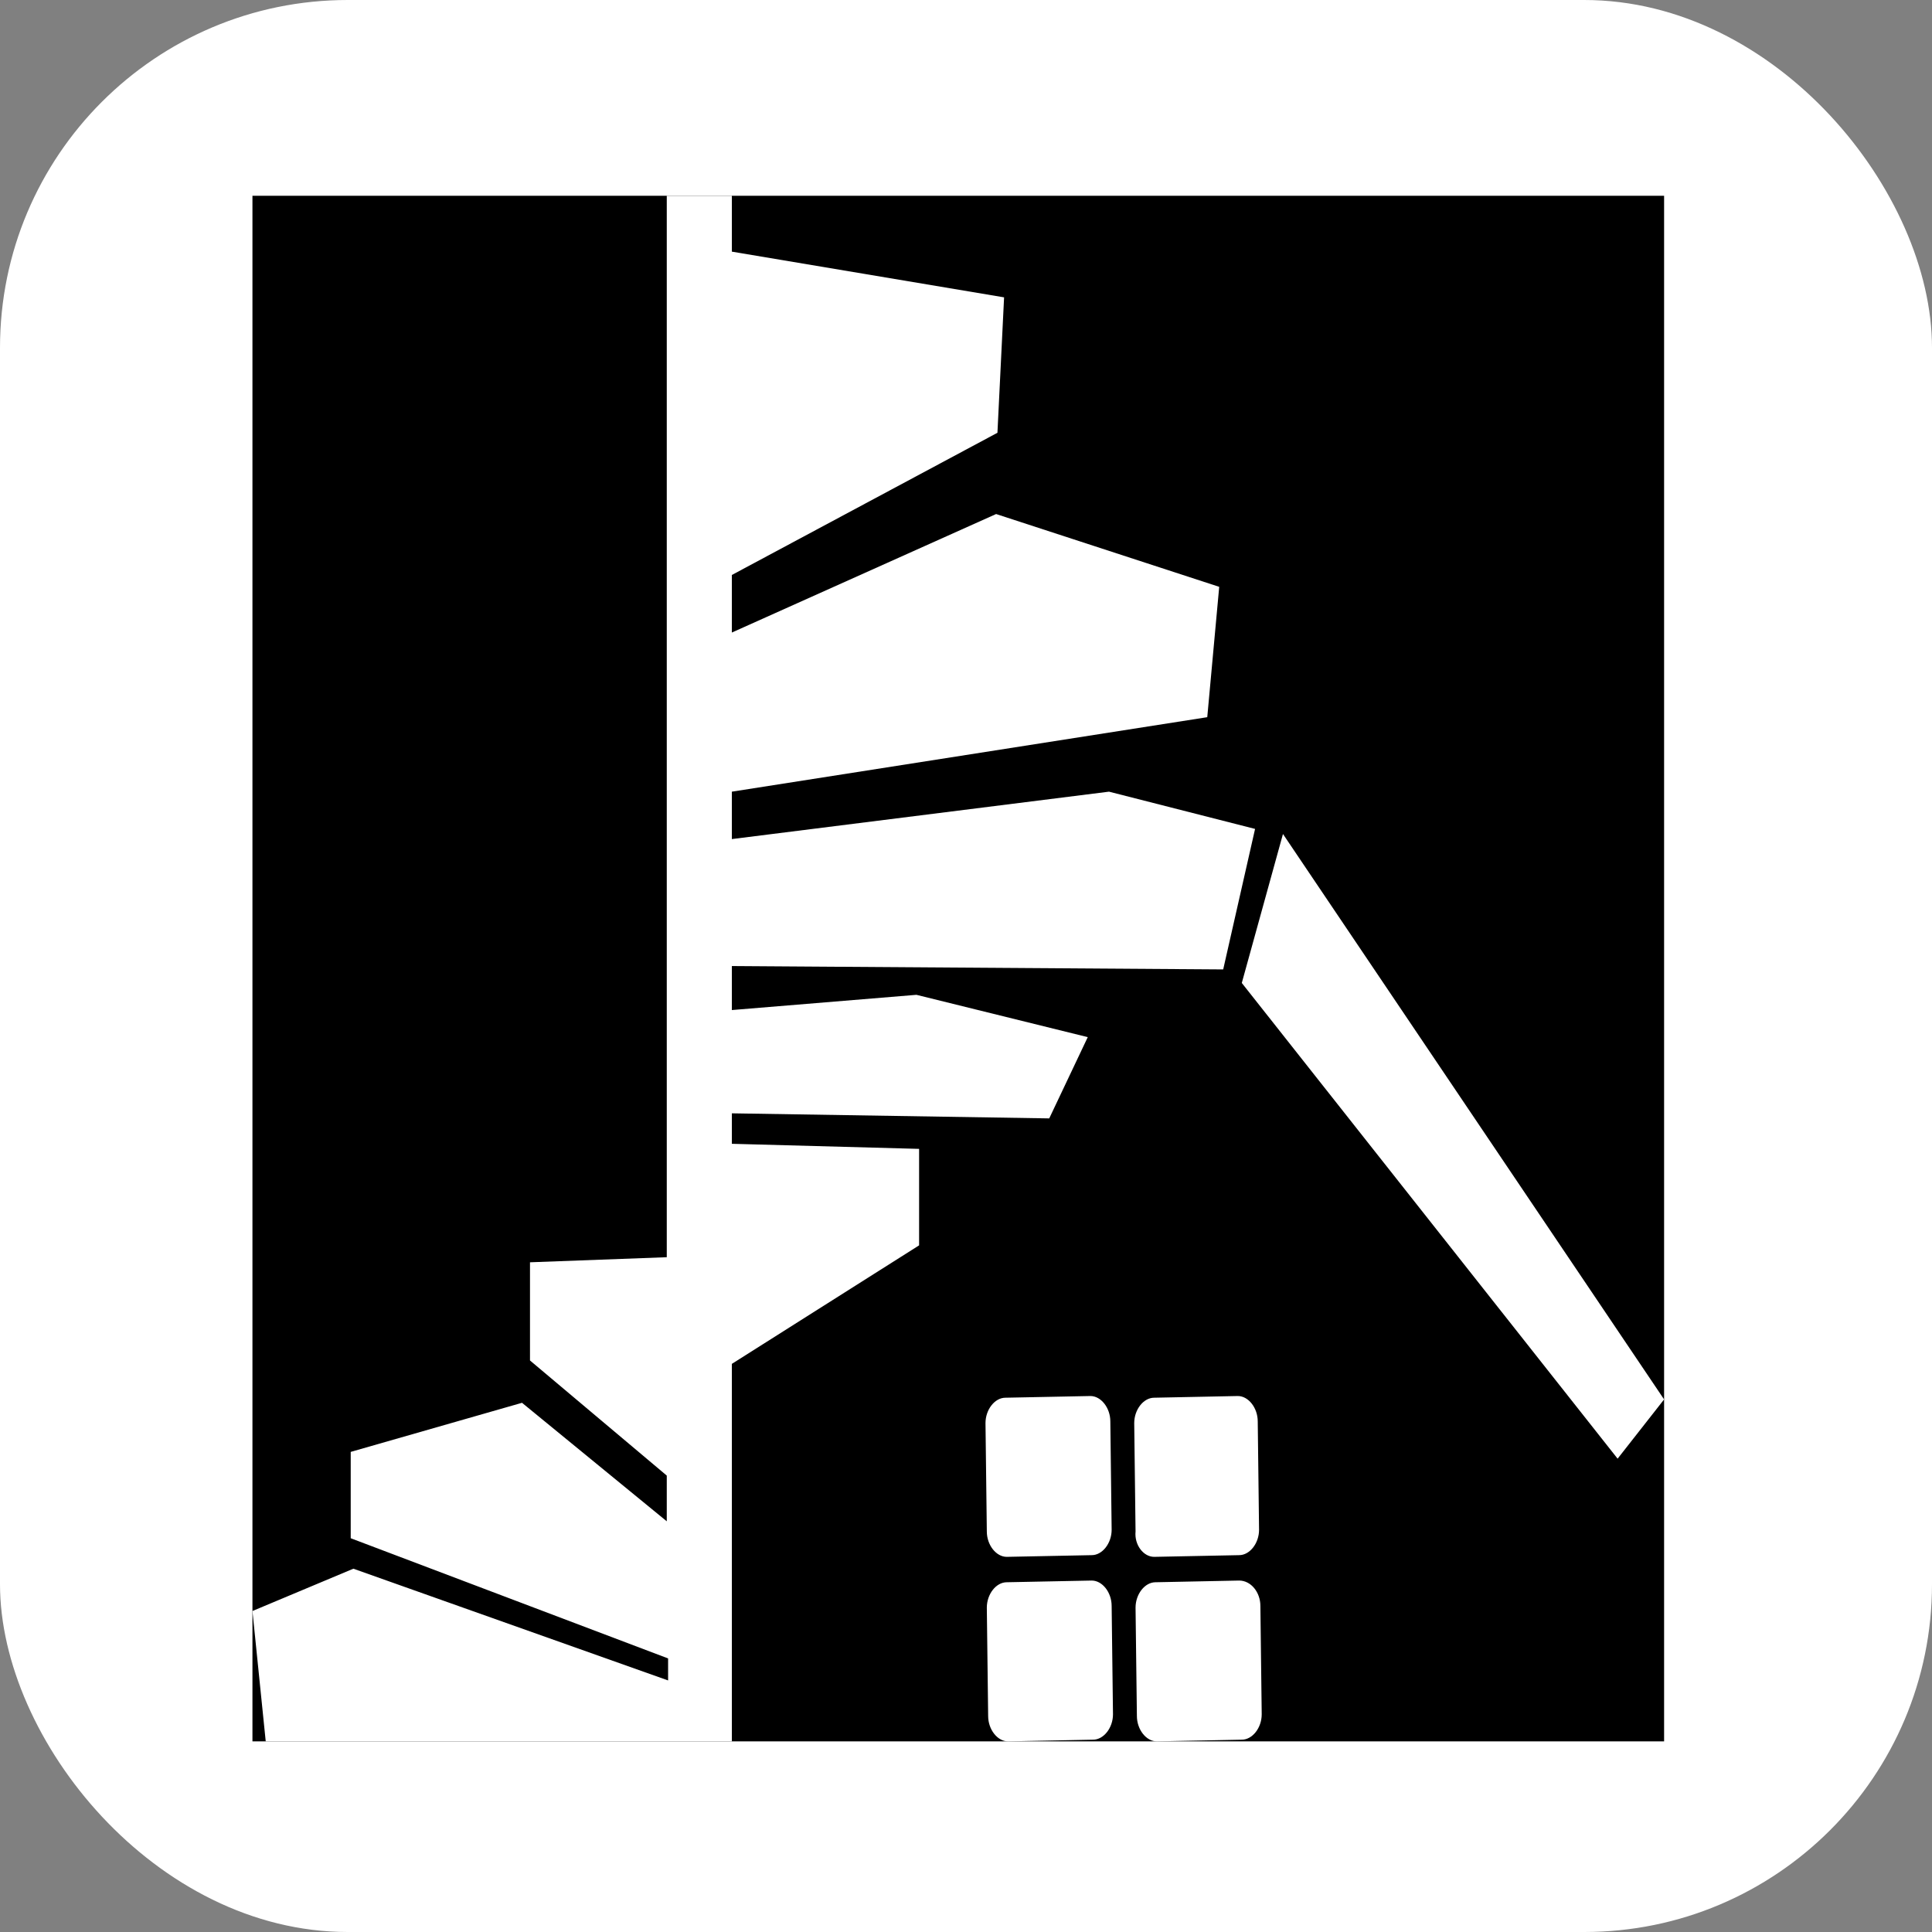
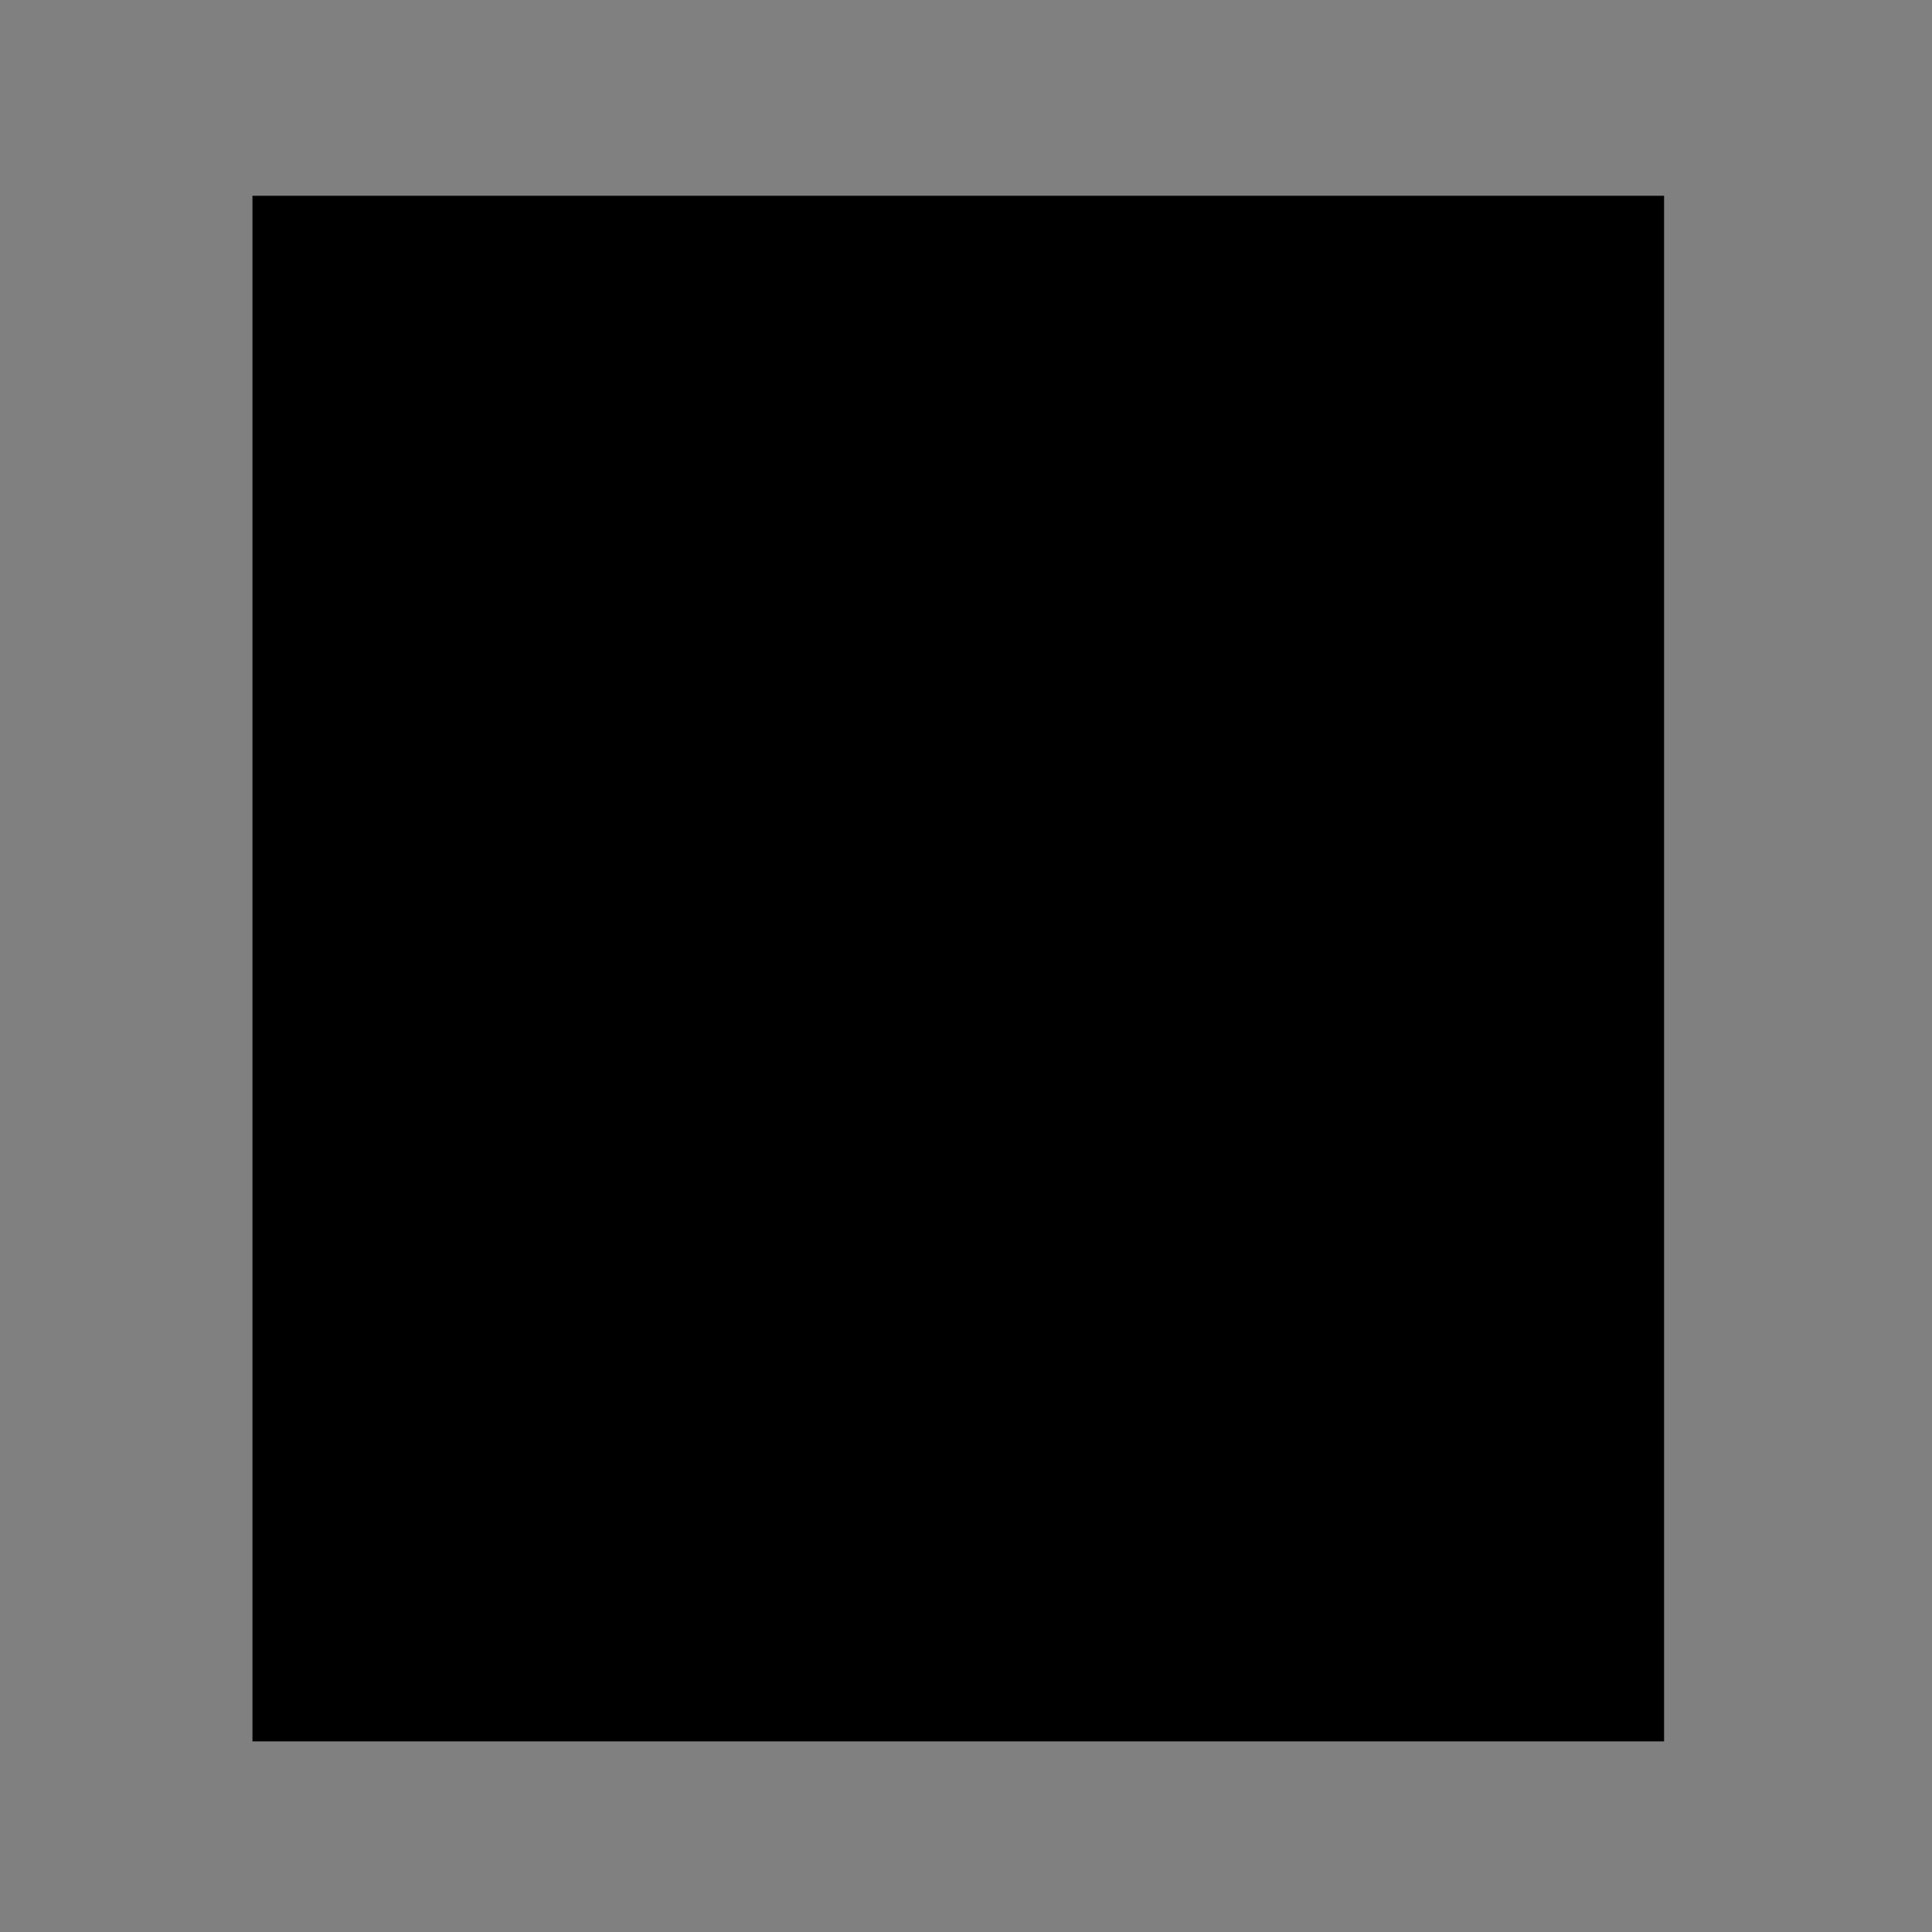
<svg xmlns="http://www.w3.org/2000/svg" class="logo-horizontal__svg" width="128" height="128" viewBox="0 0 150 150">
  <rect x="0" y="0" width="150" height="150" fill="#808080" stroke="none" />
-   <rect x="0" y="0" width="150" height="150" fill="white" rx="27" ry="27" />
  <g transform="scale(0.8) translate(-112, 19)">
    <g clip-path="url(#clip0_3_103)">
      <g clip-path="url(#clip1_3_103)">
        <rect width="137" height="150" transform="translate(136.5)" fill="#000000" />
-         <path d="M219.628 57.831L233.804 61.446L230.711 75.082L183.026 74.754V79.025L200.94 77.547L217.566 81.654L213.828 89.54L183.026 89.048V92.005L201.198 92.498V101.862L183.026 113.363V150.001H137.789L136.5 137.349L146.295 133.242L176.839 144.086V141.95L146.037 130.285V121.906L162.662 117.141L176.71 128.642V124.206L163.436 113.034V103.505L176.71 103.012V0H183.026V5.422L209.446 9.858L208.801 23.001L183.025 36.802V42.388L208.672 30.887L230.324 37.952L229.164 50.603L183.025 57.832V62.432L219.628 57.831ZM236.511 61.939L232.516 76.396L268.989 122.563L273.5 116.813L236.511 61.939ZM209.704 132.092L217.952 131.927C218.983 131.927 219.885 130.777 219.885 129.463L219.757 118.948C219.757 117.634 218.855 116.483 217.823 116.483L209.575 116.648C208.544 116.648 207.642 117.798 207.642 119.112L207.771 129.628C207.771 130.942 208.673 132.092 209.704 132.092ZM217.952 134.392L209.704 134.557C208.673 134.557 207.771 135.707 207.771 137.022L207.9 147.536C207.9 148.85 208.802 150 209.833 150L218.081 149.836C219.113 149.836 220.015 148.686 220.015 147.371L219.885 136.857C219.885 135.542 218.983 134.392 217.952 134.392ZM224.01 132.092L232.258 131.927C233.289 131.927 234.191 130.777 234.191 129.463L234.063 118.948C234.063 117.634 233.16 116.483 232.129 116.483L224.01 116.648C222.979 116.648 222.076 117.798 222.076 119.112L222.205 129.628C222.077 130.942 222.979 132.092 224.01 132.092ZM232.258 134.392L224.139 134.557C223.107 134.557 222.205 135.707 222.205 137.022L222.335 147.536C222.335 148.85 223.237 150 224.268 150L232.516 149.836C233.547 149.836 234.449 148.686 234.449 147.371L234.32 136.857C234.32 135.542 233.418 134.392 232.258 134.392Z" fill="white" />
      </g>
-       <path d="M88.9 250.576C85.913 250.576 83.417 249.936 81.412 248.656C79.449 247.376 77.956 245.605 76.932 243.344C75.908 241.083 75.31 238.459 75.14 235.472L81.54 233.744C81.668 235.579 81.945 237.349 82.372 239.056C82.841 240.763 83.588 242.171 84.612 243.28C85.636 244.347 87.065 244.88 88.9 244.88C90.777 244.88 92.185 244.368 93.124 243.344C94.105 242.277 94.596 240.763 94.596 238.8C94.596 236.453 94.062 234.576 92.996 233.168C91.929 231.717 90.585 230.267 88.964 228.816L80.26 221.136C78.553 219.643 77.294 218.021 76.484 216.272C75.673 214.48 75.268 212.283 75.268 209.68C75.268 205.883 76.356 202.939 78.532 200.848C80.708 198.757 83.673 197.712 87.428 197.712C89.476 197.712 91.268 197.989 92.804 198.544C94.382 199.056 95.684 199.867 96.708 200.976C97.774 202.085 98.606 203.493 99.204 205.2C99.844 206.864 100.27 208.827 100.484 211.088L94.34 212.752C94.212 211.045 93.956 209.488 93.572 208.08C93.188 206.629 92.505 205.477 91.524 204.624C90.585 203.728 89.22 203.28 87.428 203.28C85.636 203.28 84.228 203.771 83.204 204.752C82.222 205.691 81.732 207.099 81.732 208.976C81.732 210.555 81.988 211.856 82.5 212.88C83.054 213.904 83.929 214.949 85.124 216.016L93.892 223.696C95.854 225.403 97.582 227.451 99.076 229.84C100.569 232.187 101.316 234.981 101.316 238.224C101.316 240.784 100.782 243.003 99.716 244.88C98.649 246.715 97.177 248.123 95.3 249.104C93.465 250.085 91.332 250.576 88.9 250.576ZM110.126 250V198.16H130.222V203.536H117.358V220.688H127.79V225.808H117.358V244.816H130.35V250H110.126ZM152.764 250.576C149.01 250.576 146.13 249.829 144.124 248.336C142.119 246.843 140.754 244.752 140.028 242.064C139.303 239.333 138.94 236.155 138.94 232.528V198.16H145.852V232.848C145.852 235.067 146.002 237.093 146.3 238.928C146.599 240.763 147.239 242.213 148.22 243.28C149.244 244.347 150.759 244.88 152.764 244.88C154.812 244.88 156.327 244.347 157.308 243.28C158.29 242.213 158.93 240.763 159.228 238.928C159.527 237.093 159.676 235.067 159.676 232.848V198.16H166.524V232.528C166.524 236.155 166.162 239.333 165.436 242.064C164.711 244.752 163.346 246.843 161.34 248.336C159.378 249.829 156.519 250.576 152.764 250.576ZM195.163 250V198.16H200.091L214.811 232.592V198.16H220.827V250H216.219L201.307 214.608V250H195.163ZM245.424 250.576C241.925 250.576 239.13 249.893 237.04 248.528C234.949 247.163 233.456 245.221 232.56 242.704C231.664 240.144 231.216 237.157 231.216 233.744V214.096C231.216 210.683 231.664 207.76 232.56 205.328C233.498 202.853 234.992 200.976 237.04 199.696C239.13 198.373 241.925 197.712 245.424 197.712C248.922 197.712 251.696 198.373 253.744 199.696C255.792 201.019 257.264 202.896 258.16 205.328C259.098 207.76 259.568 210.683 259.568 214.096V233.808C259.568 237.179 259.098 240.123 258.16 242.64C257.264 245.157 255.792 247.12 253.744 248.528C251.696 249.893 248.922 250.576 245.424 250.576ZM245.424 244.88C247.344 244.88 248.794 244.496 249.776 243.728C250.757 242.917 251.418 241.808 251.76 240.4C252.101 238.949 252.272 237.264 252.272 235.344V212.624C252.272 210.704 252.101 209.061 251.76 207.696C251.418 206.288 250.757 205.221 249.776 204.496C248.794 203.728 247.344 203.344 245.424 203.344C243.504 203.344 242.032 203.728 241.008 204.496C240.026 205.221 239.365 206.288 239.024 207.696C238.682 209.061 238.512 210.704 238.512 212.624V235.344C238.512 237.264 238.682 238.949 239.024 240.4C239.365 241.808 240.026 242.917 241.008 243.728C242.032 244.496 243.504 244.88 245.424 244.88ZM269.748 250L270.708 198.16H277.812L286.964 240.208L296.18 198.16H303.22L304.18 250H298.356L297.78 212.368L289.012 250H284.916L276.212 212.368L275.636 250H269.748ZM315.326 250V198.16H335.422V203.536H322.558V220.688H332.99V225.808H322.558V244.816H335.55V250H315.326Z" fill="black" />
      <path d="M151.919 287V267.56H156.743C157.911 267.56 158.839 267.776 159.527 268.208C160.231 268.624 160.743 269.232 161.063 270.032C161.383 270.832 161.543 271.8 161.543 272.936C161.543 273.96 161.359 274.848 160.991 275.6C160.639 276.352 160.111 276.936 159.407 277.352C158.703 277.752 157.823 277.952 156.767 277.952H154.631V287H151.919ZM154.631 276.008H155.879C156.663 276.008 157.279 275.92 157.727 275.744C158.175 275.568 158.495 275.264 158.687 274.832C158.879 274.384 158.975 273.76 158.975 272.96C158.975 272.032 158.903 271.32 158.759 270.824C158.631 270.328 158.351 269.984 157.919 269.792C157.487 269.6 156.815 269.504 155.903 269.504H154.631V276.008ZM164.65 287V267.56H168.562C169.858 267.56 170.93 267.736 171.778 268.088C172.626 268.424 173.25 268.976 173.65 269.744C174.066 270.496 174.274 271.488 174.274 272.72C174.274 273.472 174.194 274.16 174.034 274.784C173.874 275.392 173.618 275.912 173.266 276.344C172.914 276.76 172.45 277.064 171.874 277.256L174.634 287H172.018L169.474 277.88H167.362V287H164.65ZM167.362 275.936H168.394C169.162 275.936 169.786 275.84 170.266 275.648C170.746 275.456 171.098 275.128 171.322 274.664C171.546 274.2 171.658 273.552 171.658 272.72C171.658 271.584 171.45 270.768 171.034 270.272C170.618 269.76 169.794 269.504 168.562 269.504H167.362V275.936ZM183.264 287.216C181.952 287.216 180.904 286.96 180.12 286.448C179.336 285.936 178.776 285.208 178.44 284.264C178.104 283.304 177.936 282.184 177.936 280.904V273.536C177.936 272.256 178.104 271.16 178.44 270.248C178.792 269.32 179.352 268.616 180.12 268.136C180.904 267.64 181.952 267.392 183.264 267.392C184.576 267.392 185.616 267.64 186.384 268.136C187.152 268.632 187.704 269.336 188.04 270.248C188.392 271.16 188.568 272.256 188.568 273.536V280.928C188.568 282.192 188.392 283.296 188.04 284.24C187.704 285.184 187.152 285.92 186.384 286.448C185.616 286.96 184.576 287.216 183.264 287.216ZM183.264 285.08C183.984 285.08 184.528 284.936 184.896 284.648C185.264 284.344 185.512 283.928 185.64 283.4C185.768 282.856 185.832 282.224 185.832 281.504V272.984C185.832 272.264 185.768 271.648 185.64 271.136C185.512 270.608 185.264 270.208 184.896 269.936C184.528 269.648 183.984 269.504 183.264 269.504C182.544 269.504 181.992 269.648 181.608 269.936C181.24 270.208 180.992 270.608 180.864 271.136C180.736 271.648 180.672 272.264 180.672 272.984V281.504C180.672 282.224 180.736 282.856 180.864 283.4C180.992 283.928 181.24 284.344 181.608 284.648C181.992 284.936 182.544 285.08 183.264 285.08ZM192.433 287V267.56H199.945V269.504H195.145V275.984H198.865V277.904H195.145V287H192.433ZM203.152 287V267.56H205.816V287H203.152ZM214.745 287.216C213.625 287.216 212.689 286.976 211.937 286.496C211.201 286.016 210.641 285.352 210.257 284.504C209.873 283.656 209.649 282.672 209.585 281.552L211.985 280.904C212.033 281.592 212.137 282.256 212.297 282.896C212.473 283.536 212.753 284.064 213.137 284.48C213.521 284.88 214.057 285.08 214.745 285.08C215.449 285.08 215.977 284.888 216.329 284.504C216.697 284.104 216.881 283.536 216.881 282.8C216.881 281.92 216.681 281.216 216.281 280.688C215.881 280.144 215.377 279.6 214.769 279.056L211.505 276.176C210.865 275.616 210.393 275.008 210.089 274.352C209.785 273.68 209.633 272.856 209.633 271.88C209.633 270.456 210.041 269.352 210.857 268.568C211.673 267.784 212.785 267.392 214.193 267.392C214.961 267.392 215.633 267.496 216.209 267.704C216.801 267.896 217.289 268.2 217.673 268.616C218.073 269.032 218.385 269.56 218.609 270.2C218.849 270.824 219.009 271.56 219.089 272.408L216.785 273.032C216.737 272.392 216.641 271.808 216.497 271.28C216.353 270.736 216.097 270.304 215.729 269.984C215.377 269.648 214.865 269.48 214.193 269.48C213.521 269.48 212.993 269.664 212.609 270.032C212.241 270.384 212.057 270.912 212.057 271.616C212.057 272.208 212.153 272.696 212.345 273.08C212.553 273.464 212.881 273.856 213.329 274.256L216.617 277.136C217.353 277.776 218.001 278.544 218.561 279.44C219.121 280.32 219.401 281.368 219.401 282.584C219.401 283.544 219.201 284.376 218.801 285.08C218.401 285.768 217.849 286.296 217.145 286.664C216.457 287.032 215.657 287.216 214.745 287.216ZM227.289 287.216C226.169 287.216 225.233 286.976 224.481 286.496C223.745 286.016 223.185 285.352 222.801 284.504C222.417 283.656 222.193 282.672 222.129 281.552L224.529 280.904C224.577 281.592 224.681 282.256 224.841 282.896C225.017 283.536 225.297 284.064 225.681 284.48C226.065 284.88 226.601 285.08 227.289 285.08C227.993 285.08 228.521 284.888 228.873 284.504C229.241 284.104 229.425 283.536 229.425 282.8C229.425 281.92 229.225 281.216 228.825 280.688C228.425 280.144 227.921 279.6 227.313 279.056L224.049 276.176C223.409 275.616 222.937 275.008 222.633 274.352C222.329 273.68 222.177 272.856 222.177 271.88C222.177 270.456 222.585 269.352 223.401 268.568C224.217 267.784 225.329 267.392 226.737 267.392C227.505 267.392 228.177 267.496 228.753 267.704C229.345 267.896 229.833 268.2 230.217 268.616C230.617 269.032 230.929 269.56 231.153 270.2C231.393 270.824 231.553 271.56 231.633 272.408L229.329 273.032C229.281 272.392 229.185 271.808 229.041 271.28C228.897 270.736 228.641 270.304 228.273 269.984C227.921 269.648 227.409 269.48 226.737 269.48C226.065 269.48 225.537 269.664 225.153 270.032C224.785 270.384 224.601 270.912 224.601 271.616C224.601 272.208 224.697 272.696 224.889 273.08C225.097 273.464 225.425 273.856 225.873 274.256L229.161 277.136C229.897 277.776 230.545 278.544 231.105 279.44C231.665 280.32 231.945 281.368 231.945 282.584C231.945 283.544 231.745 284.376 231.345 285.08C230.945 285.768 230.393 286.296 229.689 286.664C229.001 287.032 228.201 287.216 227.289 287.216ZM234.193 287L238.321 267.56H240.937L245.089 287H242.521L241.633 282.104H237.673L236.737 287H234.193ZM238.033 280.16H241.273L239.641 271.4L238.033 280.16ZM241.465 264.632C241.017 264.632 240.617 264.536 240.265 264.344C239.929 264.136 239.609 263.936 239.305 263.744C239.001 263.552 238.673 263.456 238.321 263.456C238.049 263.456 237.841 263.528 237.697 263.672C237.569 263.816 237.505 264.072 237.505 264.44H236.041C236.041 263.96 236.097 263.528 236.209 263.144C236.337 262.744 236.537 262.432 236.809 262.208C237.097 261.968 237.481 261.848 237.961 261.848C238.361 261.848 238.721 261.944 239.041 262.136C239.377 262.328 239.705 262.52 240.025 262.712C240.345 262.904 240.673 263 241.009 263C241.281 263 241.481 262.928 241.609 262.784C241.737 262.64 241.801 262.376 241.801 261.992H243.241C243.241 262.472 243.193 262.912 243.097 263.312C243.001 263.712 242.825 264.032 242.569 264.272C242.313 264.512 241.945 264.632 241.465 264.632ZM253.135 287.216C251.823 287.216 250.775 286.96 249.991 286.448C249.207 285.936 248.647 285.208 248.311 284.264C247.975 283.304 247.807 282.184 247.807 280.904V273.536C247.807 272.256 247.975 271.16 248.311 270.248C248.663 269.32 249.223 268.616 249.991 268.136C250.775 267.64 251.823 267.392 253.135 267.392C254.447 267.392 255.487 267.64 256.255 268.136C257.023 268.632 257.575 269.336 257.911 270.248C258.263 271.16 258.439 272.256 258.439 273.536V280.928C258.439 282.192 258.263 283.296 257.911 284.24C257.575 285.184 257.023 285.92 256.255 286.448C255.487 286.96 254.447 287.216 253.135 287.216ZM253.135 285.08C253.855 285.08 254.399 284.936 254.767 284.648C255.135 284.344 255.383 283.928 255.511 283.4C255.639 282.856 255.703 282.224 255.703 281.504V272.984C255.703 272.264 255.639 271.648 255.511 271.136C255.383 270.608 255.135 270.208 254.767 269.936C254.399 269.648 253.855 269.504 253.135 269.504C252.415 269.504 251.863 269.648 251.479 269.936C251.111 270.208 250.863 270.608 250.735 271.136C250.607 271.648 250.543 272.264 250.543 272.984V281.504C250.543 282.224 250.607 282.856 250.735 283.4C250.863 283.928 251.111 284.344 251.479 284.648C251.863 284.936 252.415 285.08 253.135 285.08Z" fill="black" />
    </g>
    <defs>
      <clipPath id="clip0_3_103">
        <rect width="410" height="294" fill="white" />
      </clipPath>
      <clipPath id="clip1_3_103">
        <rect width="137" height="150" fill="white" transform="translate(136.5)" />
      </clipPath>
    </defs>
  </g>
</svg>